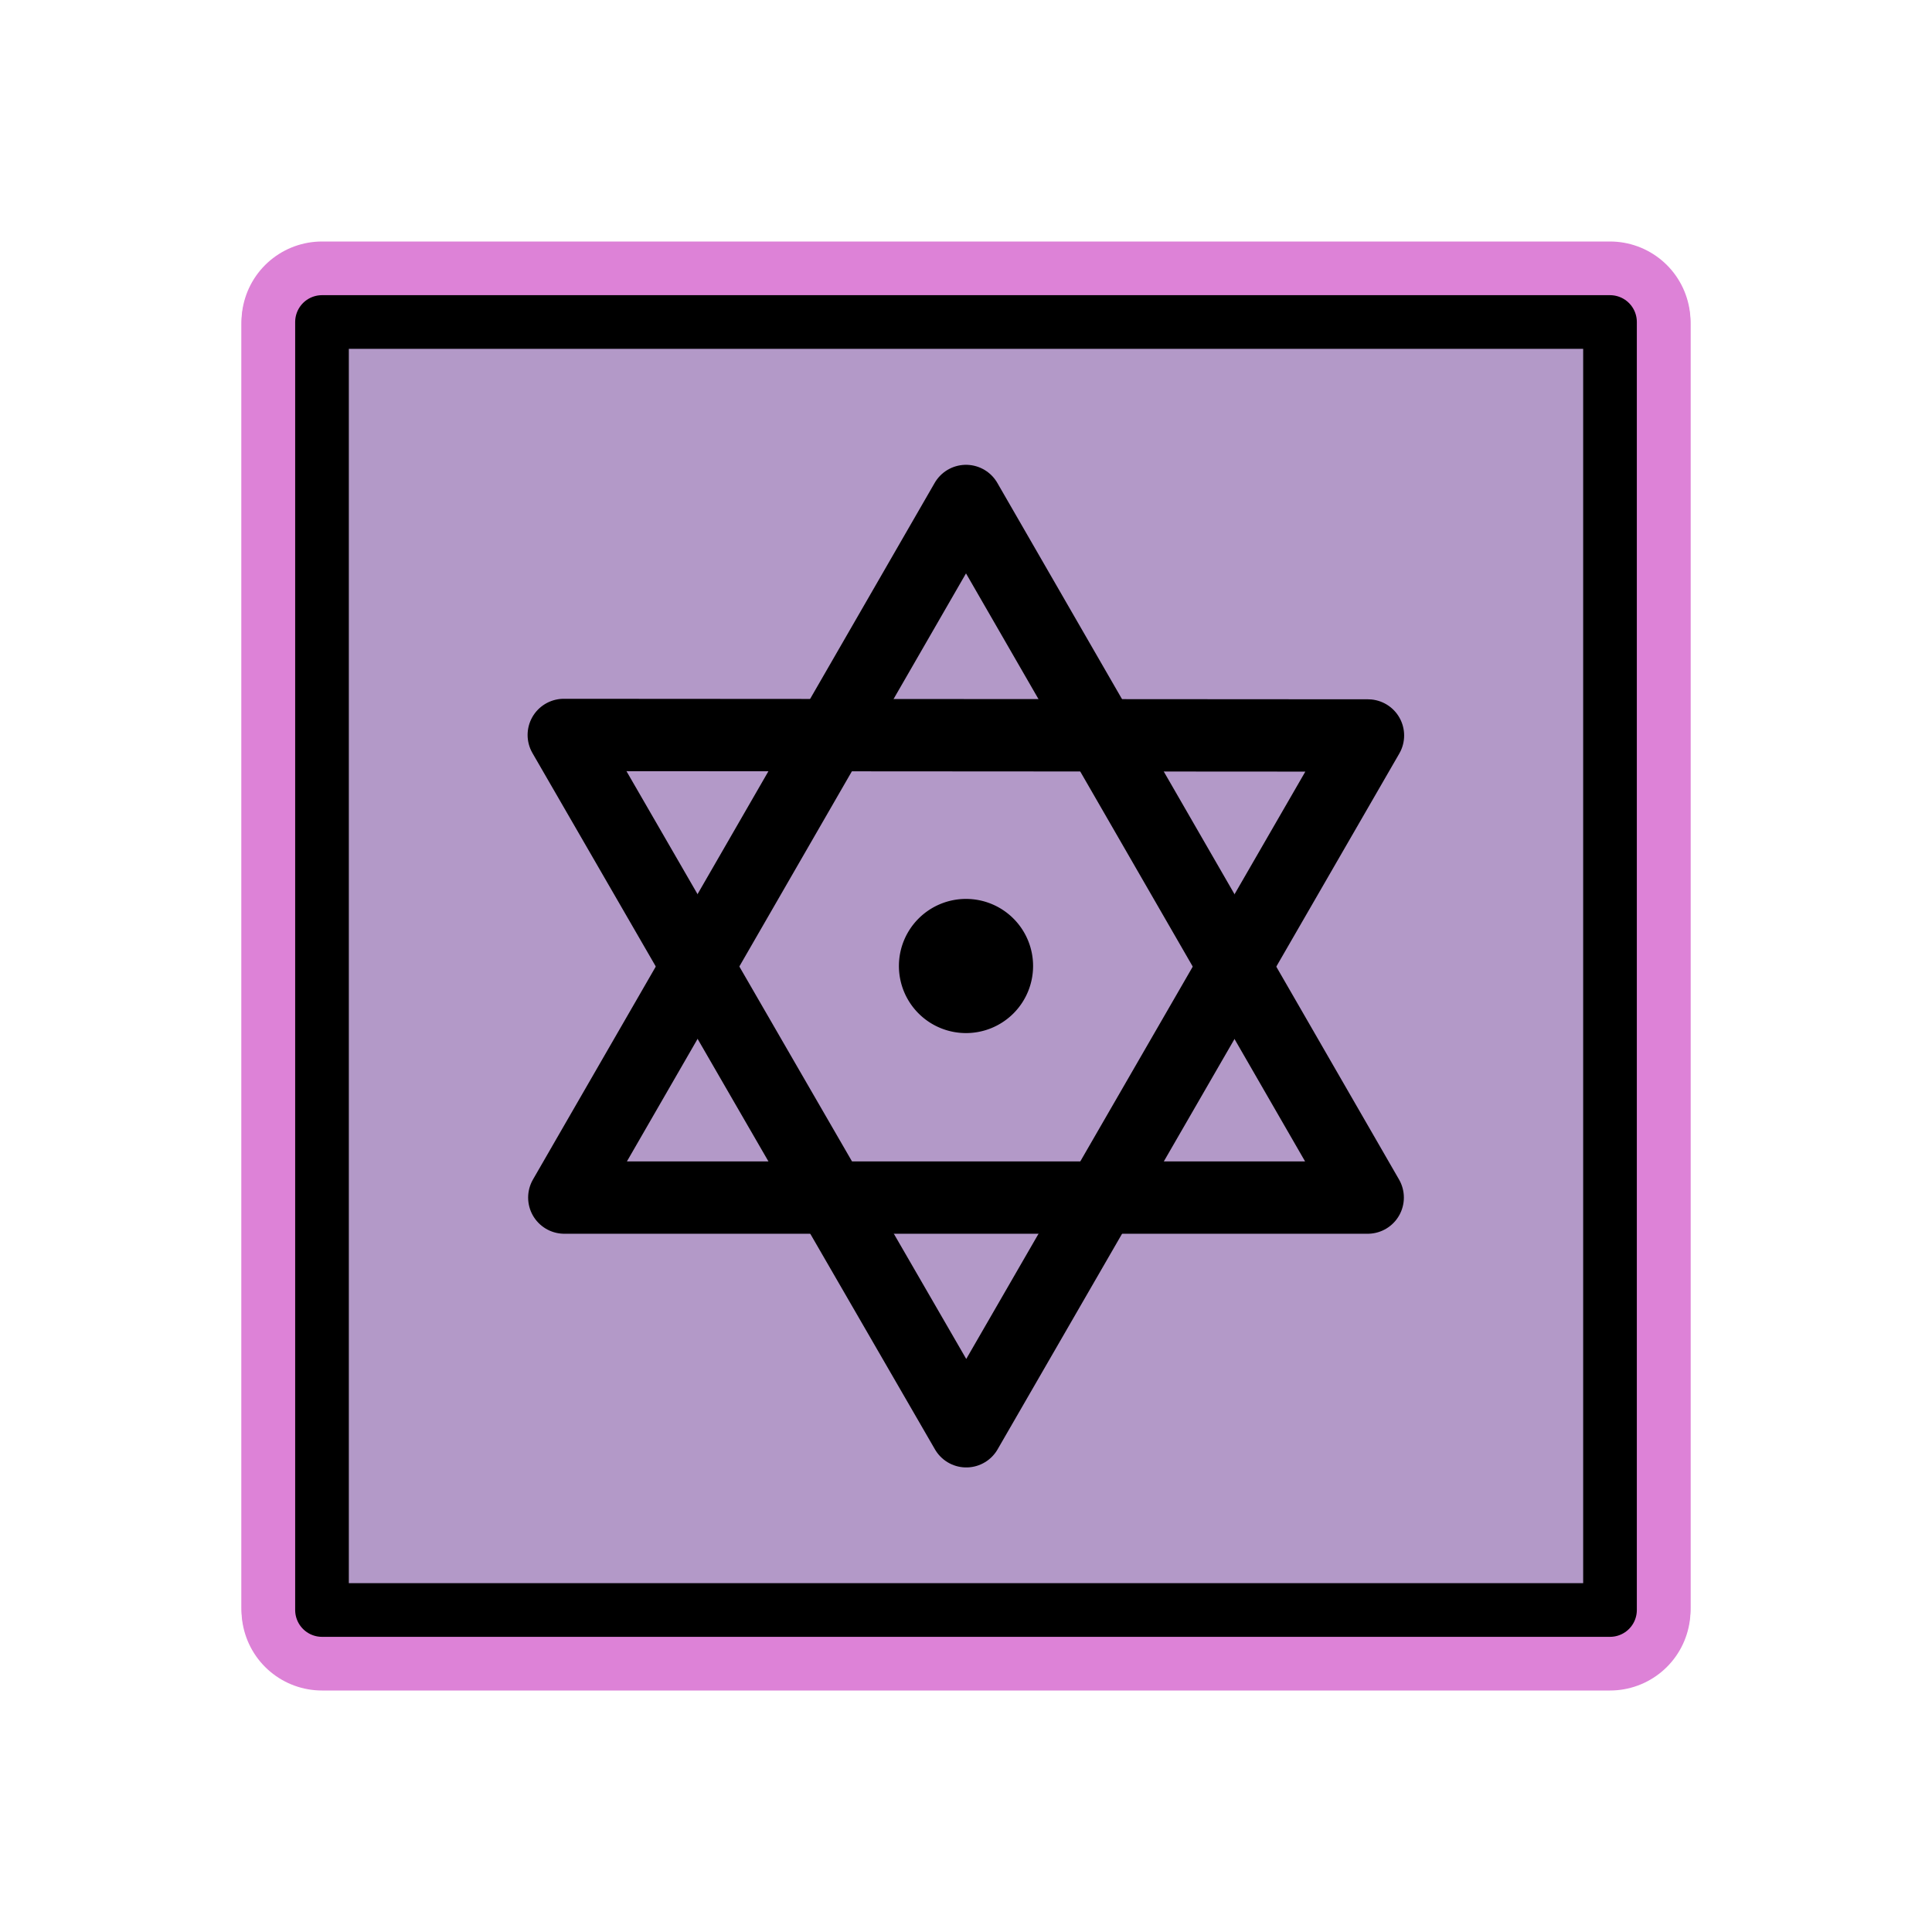
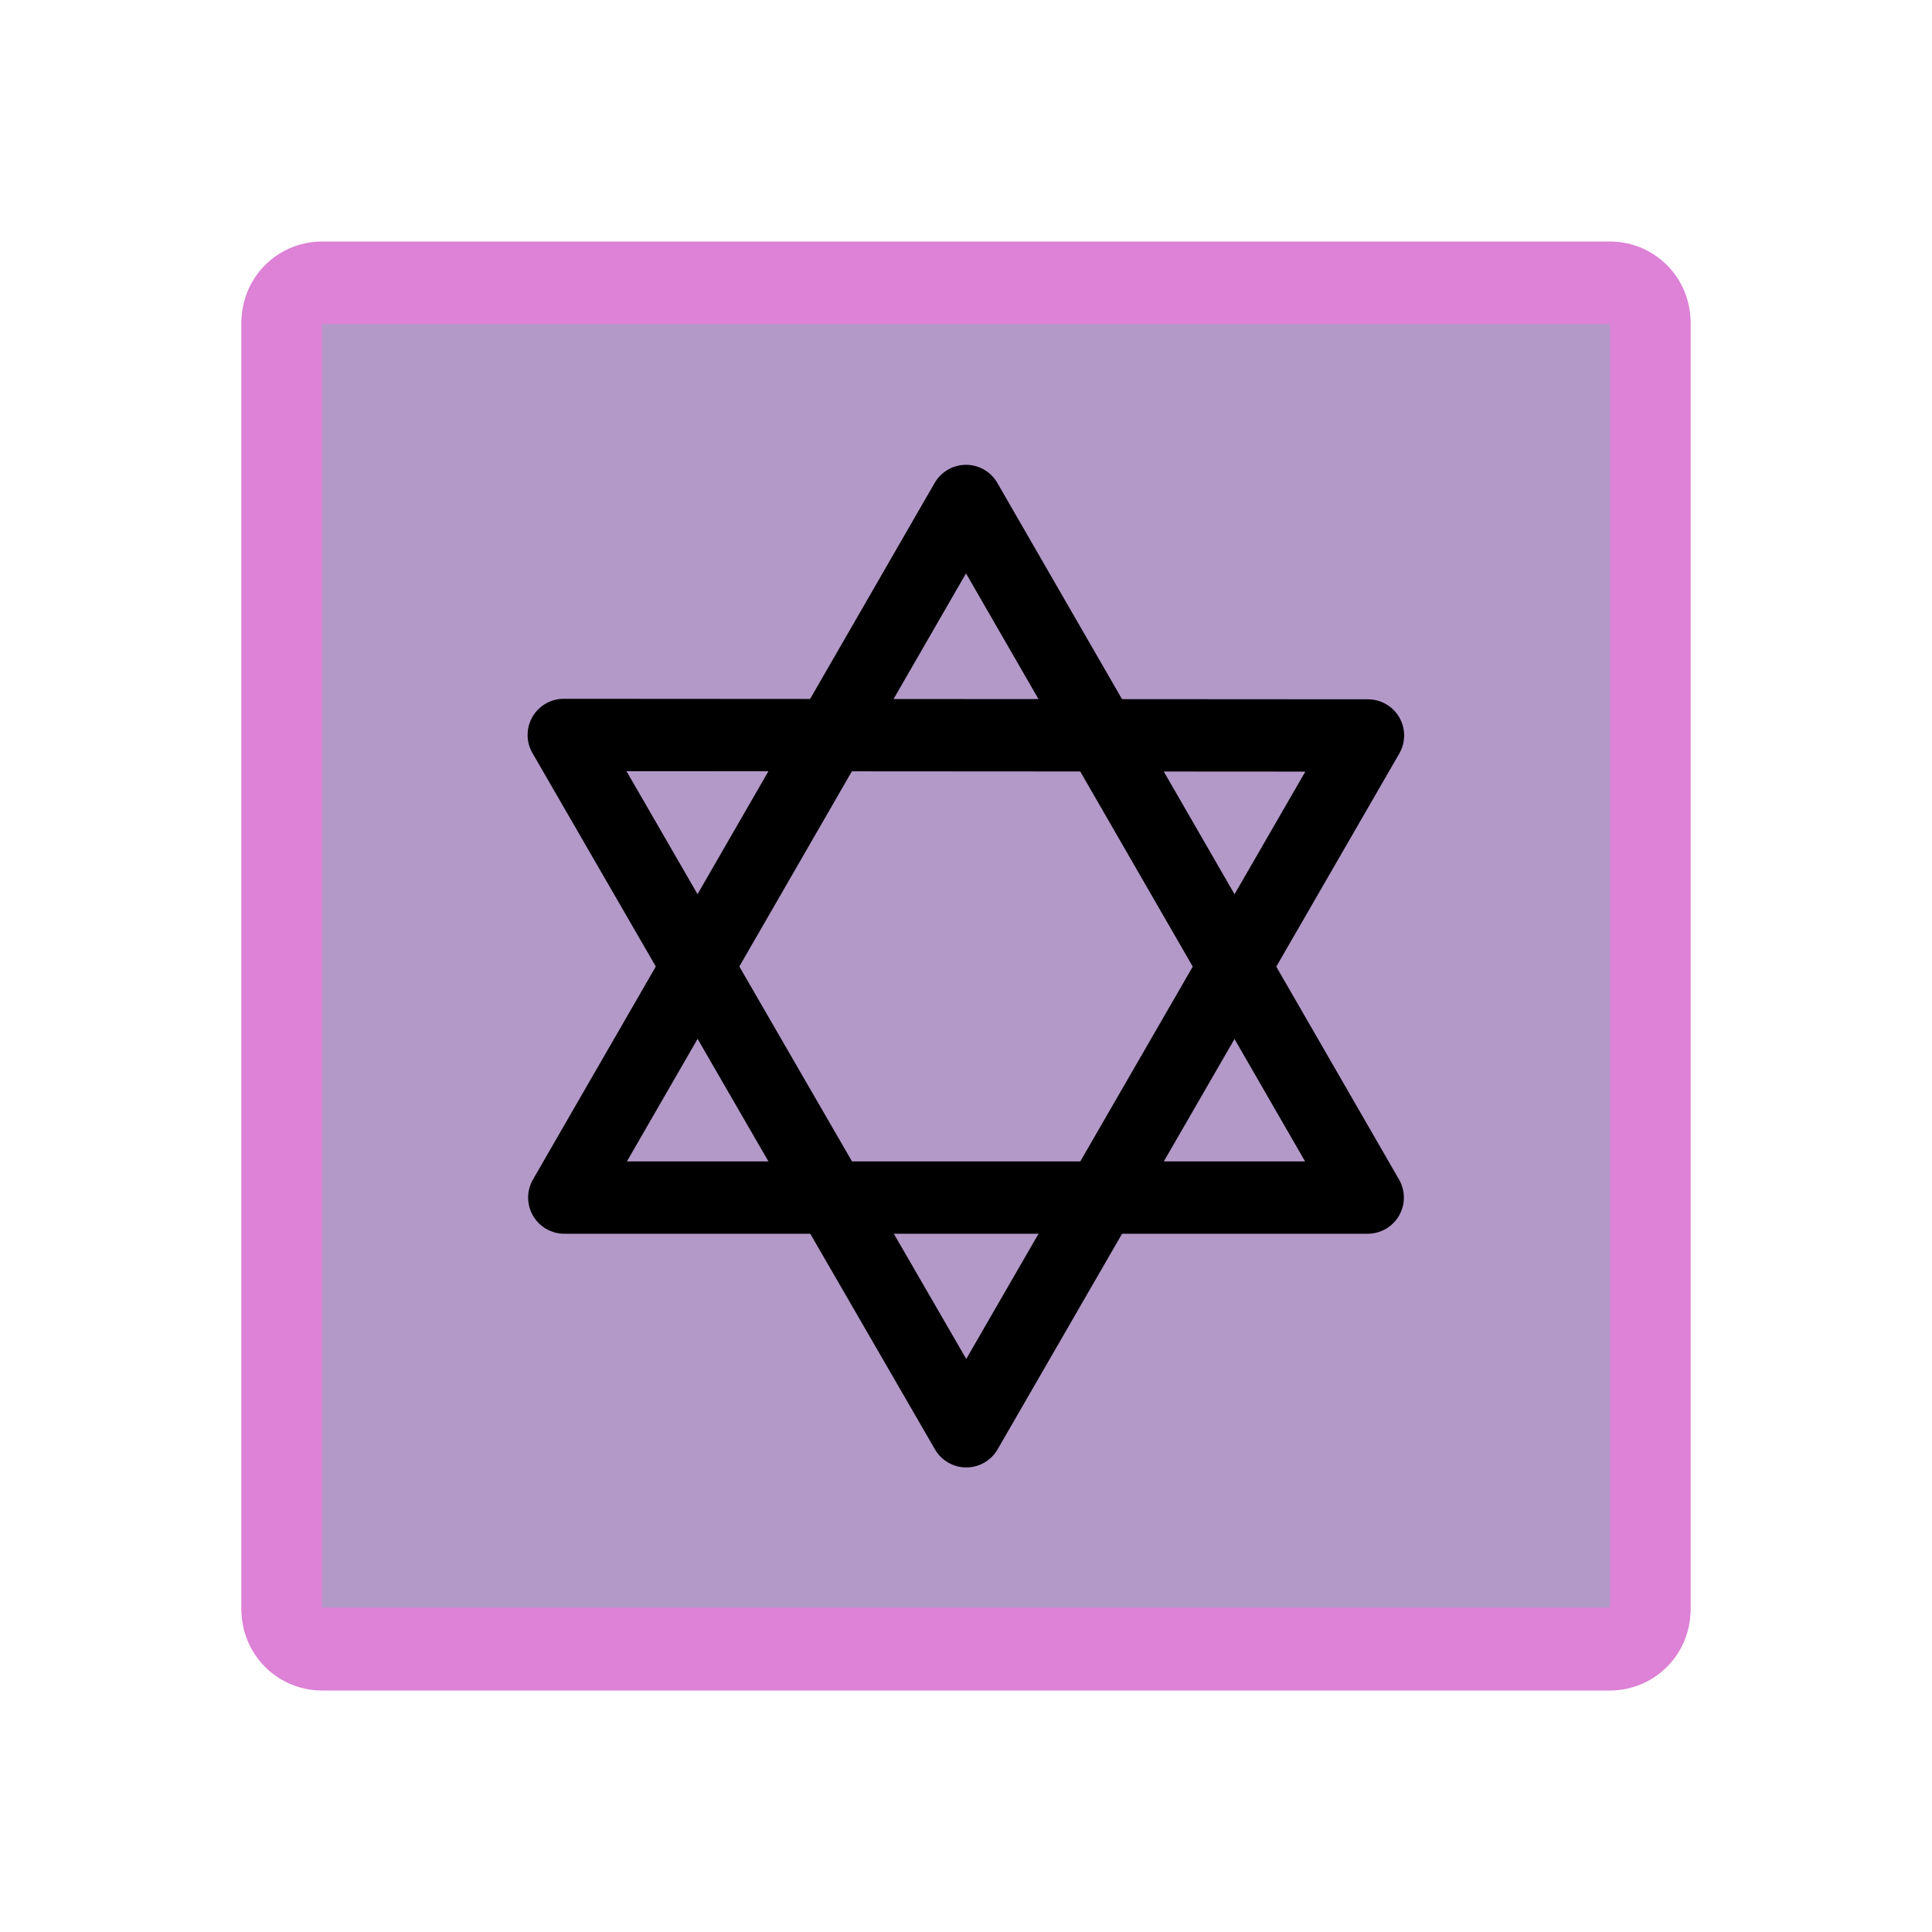
<svg xmlns="http://www.w3.org/2000/svg" id="emoji" viewBox="0 0 72 72">
  <g id="white-padding">
    <g id="color">
      <rect x="12" y="12.08" width="48" height="47.83" fill="#dd82d7" stroke="#dd82d7" stroke-width="6" stroke-linecap="round" stroke-linejoin="round" />
    </g>
    <g id="line">
-       <path d="m38.5 36a2.5 2.5 0 1 1-2.499-2.5 2.499 2.499 0 0 1 2.499 2.5z" fill="#dd82d7" stroke="#dd82d7" stroke-width="6" />
      <rect x="12" y="12" width="48" height="48" fill="none" stroke="#dd82d7" stroke-linecap="round" stroke-linejoin="round" stroke-width="6" />
      <path fill="none" stroke="#dd82d7" stroke-linecap="round" stroke-linejoin="round" stroke-width="6.696" d="m36 18.67 14.97 25.96-14.97-1.113e-6h-14.97l7.486-12.98z" paint-order="stroke fill markers" />
      <path fill="none" stroke="#dd82d7" stroke-linecap="round" stroke-linejoin="round" stroke-width="6.696" d="m21.01 27.39 29.97 0.019-14.97 25.93-7.5-12.97z" paint-order="stroke fill markers" />
    </g>
  </g>
  <g id="emoji-original">
    <g id="color">
      <rect x="12" y="12.08" width="48" height="47.83" fill="#b399c8" />
    </g>
    <g id="line">
-       <path d="m38.5 36a2.5 2.5 0 1 1-2.499-2.5 2.499 2.499 0 0 1 2.499 2.5z" />
-       <rect x="12" y="12" width="48" height="48" fill="none" stroke="#000" stroke-linecap="round" stroke-linejoin="round" stroke-width="2" />
      <path fill="none" stroke="#000" stroke-linecap="round" stroke-linejoin="round" stroke-width="2.696" d="m36 18.67 14.97 25.96-14.97-1.113e-6h-14.97l7.486-12.98z" paint-order="stroke fill markers" />
      <path fill="none" stroke="#000" stroke-linecap="round" stroke-linejoin="round" stroke-width="2.696" d="m21.01 27.39 29.97 0.019-14.97 25.93-7.5-12.97z" paint-order="stroke fill markers" />
    </g>
  </g>
</svg>